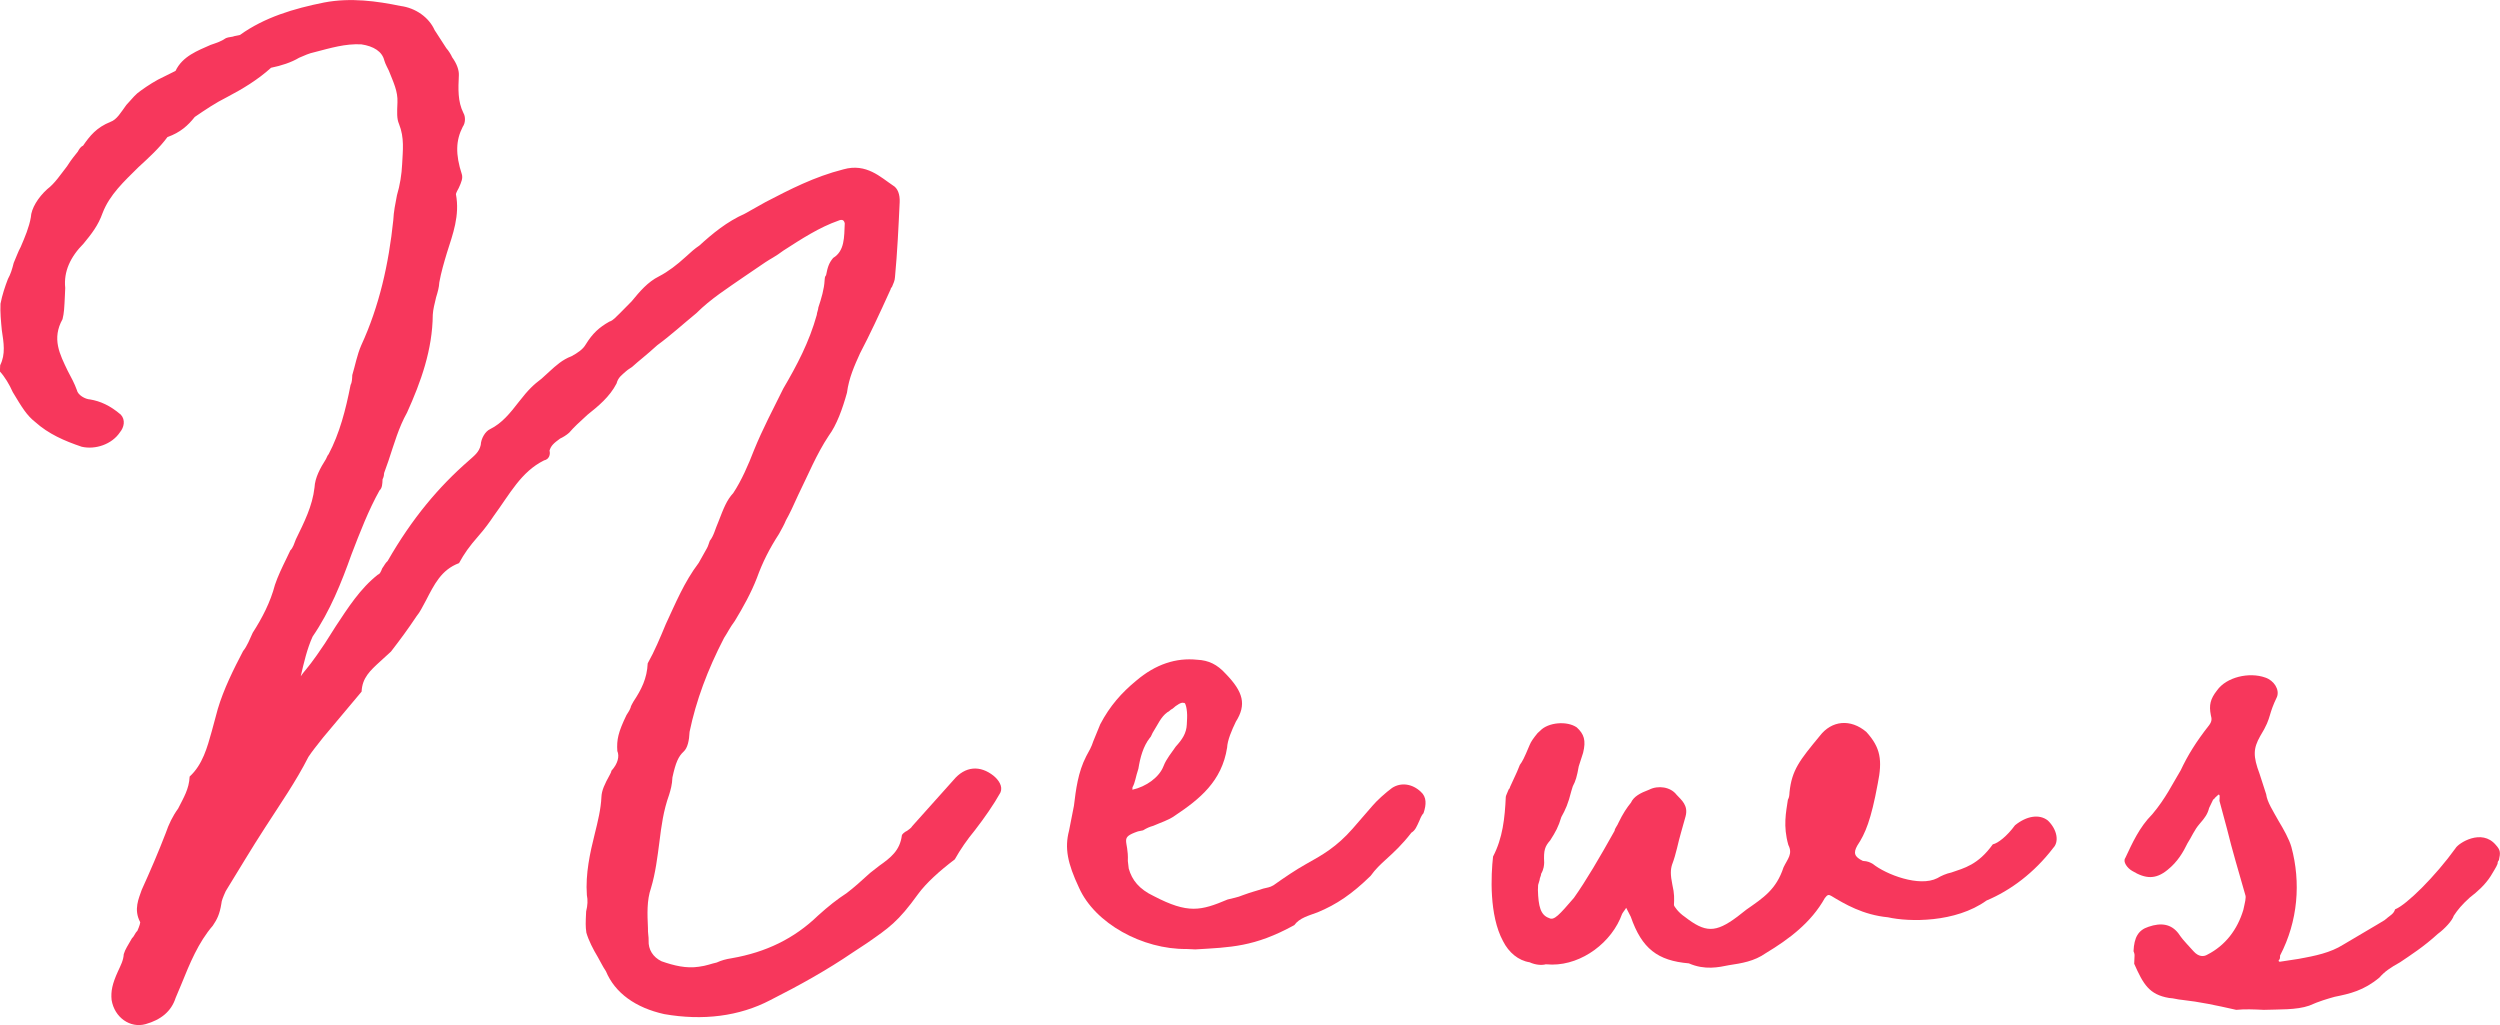
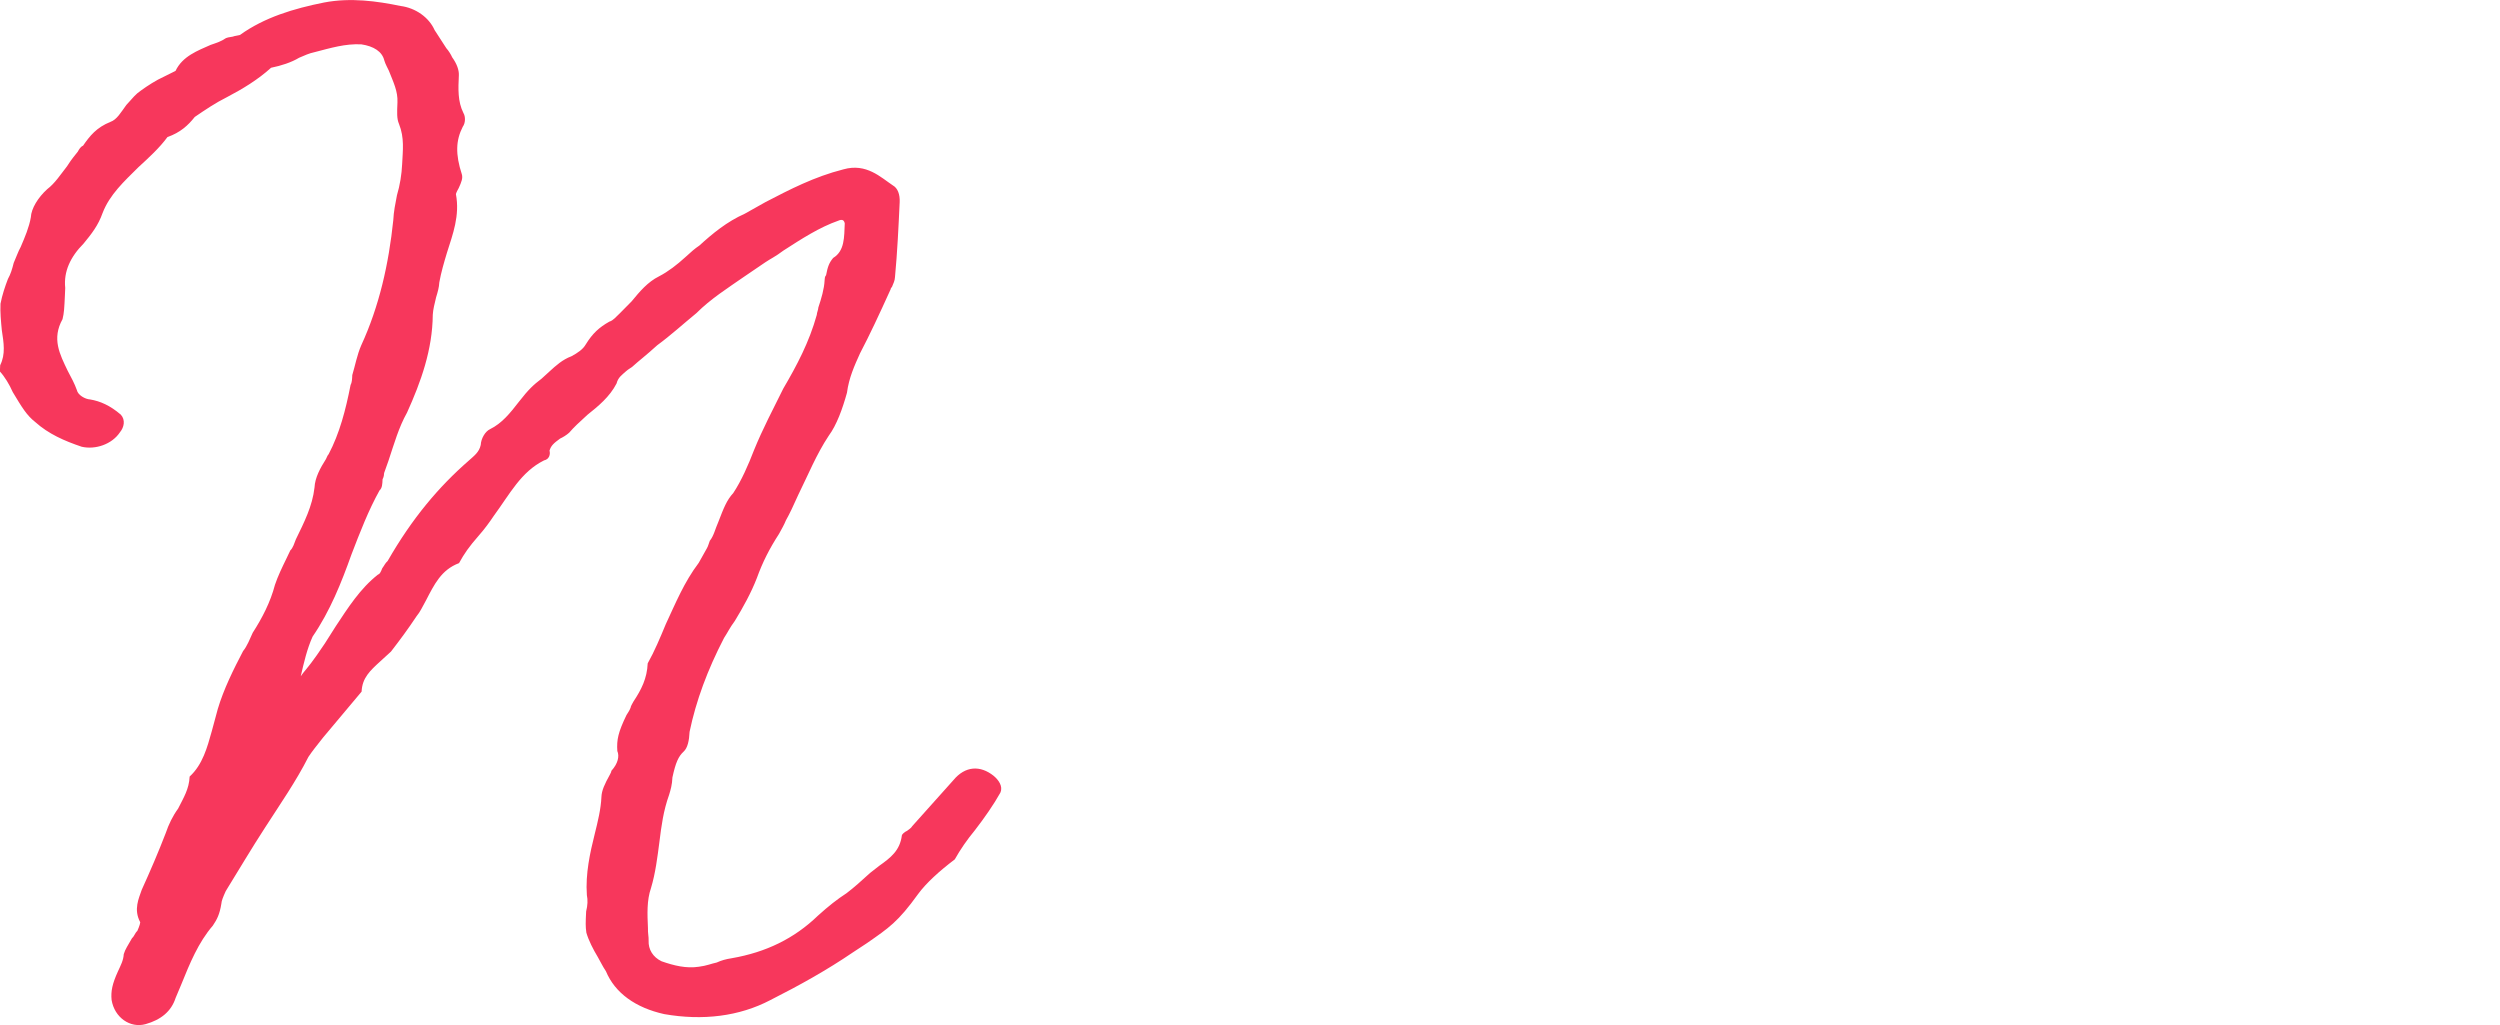
<svg xmlns="http://www.w3.org/2000/svg" id="uuid-8a03cc80-9be9-472c-aae2-7e17ae19dc3c" viewBox="0 0 85.785 35.173">
  <defs>
    <style>.uuid-23656574-9e27-4dcb-8ebf-9d3a86b6f8d4{fill:#f7375c;stroke-width:0px;}</style>
  </defs>
  <g id="uuid-50f8798e-58b9-4e75-89f4-4965d281a11a">
    <path class="uuid-23656574-9e27-4dcb-8ebf-9d3a86b6f8d4" d="M34.331,27.192c-.234.42-.556.879-.877,1.295-.273.331-.503.665-.691,1.001-.536.406-.985.816-1.26,1.191-.69.958-1.001,1.159-1.755,1.684l-.489.322c-.889.605-1.817,1.122-2.831,1.635-1.059.554-2.312.711-3.637.478-.979-.217-1.689-.723-1.999-1.47-.12-.178-.199-.353-.278-.486-.16-.266-.318-.574-.393-.836-.032-.217-.027-.346-.008-.732.052-.213.06-.385.025-.559-.053-.734.11-1.459.269-2.096.106-.426.212-.852.231-1.281.01-.214.105-.425.292-.762q.048-.084.05-.127c.225-.247.281-.503.203-.678-.026-.39.03-.645.314-1.234.047-.084.091-.125.141-.252.003-.043.049-.127.097-.21.277-.418.467-.796.49-1.312.236-.419.429-.884.622-1.348.335-.716.626-1.435,1.129-2.101l.282-.503c.047-.084.049-.127.098-.254.137-.166.191-.422.287-.632.196-.508.294-.762.52-1.009.277-.418.517-.966.712-1.474.292-.719.669-1.433,1.002-2.107.467-.796.89-1.594,1.15-2.53.004-.086.051-.17.054-.255.1-.297.202-.637.215-.937.002-.043.006-.129.05-.17.057-.299.106-.425.243-.592.398-.24.377-.714.398-1.186q-.034-.174-.211-.096c-.656.228-1.277.631-1.898,1.032-.267.203-.443.281-.621.402l-.712.484c-.579.403-1.155.765-1.65,1.259-.447.366-.897.776-1.342,1.1-.406.369-.628.53-.852.735-.045.041-.134.08-.224.162-.134.123-.266.203-.32.415-.237.462-.639.788-.997,1.073-.314.287-.449.41-.63.617-.09.082-.224.162-.311.201-.223.162-.312.244-.363.414.037.131-.014.3-.188.335-.793.394-1.172,1.152-1.723,1.901-.138.208-.322.459-.505.666-.362.414-.502.622-.689.958-.613.23-.851.736-1.135,1.282-.142.253-.19.379-.326.545-.277.418-.552.792-.874,1.208l-.359.328c-.359.327-.628.573-.649,1.046l-1.321,1.575c-.228.291-.365.456-.504.665-.426.842-.979,1.634-1.49,2.429-.462.711-.882,1.422-1.347,2.176-.096.212-.145.338-.149.424-.061.385-.155.552-.294.761-.5.58-.791,1.298-1.082,2.016l-.195.464c-.15.467-.507.752-1.03.9-.524.148-1.066-.221-1.167-.828-.03-.303.026-.559.217-.98.096-.211.189-.379.2-.593.05-.171.142-.296.283-.547.09-.082.093-.168.183-.25,0,0,.096-.211.1-.297-.237-.442-.048-.82.052-1.116.288-.633.578-1.308.822-1.943.1-.297.242-.591.425-.841.19-.378.377-.671.396-1.1.448-.41.605-1.006.76-1.558l.207-.765c.203-.68.537-1.352.867-1.983.137-.166.235-.419.331-.63.323-.501.607-1.048.763-1.644.1-.297.243-.592.386-.886l.141-.295c.091-.082.14-.251.19-.378.286-.589.567-1.137.64-1.779.016-.343.204-.679.39-.972.047-.084.049-.127.093-.169.377-.715.587-1.522.754-2.376.048-.083.054-.212.059-.342.102-.339.161-.681.306-1.018.622-1.349.945-2.798,1.101-4.297.014-.301.069-.556.126-.856.102-.339.163-.724.178-1.067.022-.472.084-.9-.109-1.382-.077-.176-.067-.391-.052-.734.018-.386-.14-.695-.295-1.09-.039-.088-.118-.22-.156-.352-.073-.305-.365-.49-.792-.553-.558-.025-1.04.124-1.606.27-.174.035-.349.114-.526.191-.266.16-.615.273-.962.343-.451.41-.981.73-1.511,1.007-.396.197-.752.439-1.107.681-.229.29-.499.537-.936.689-.275.374-.635.703-.993,1.031-.497.493-.991.944-1.235,1.579-.149.424-.378.714-.651,1.046-.451.454-.689.959-.63,1.522l-.011.257c-.02.429-.028.601-.081.814-.374.671-.098,1.201.177,1.773.118.221.237.442.314.66.034.173.287.315.459.323.341.059.678.203,1.05.522.165.18.11.435-.028.601-.276.417-.844.607-1.313.5-.594-.2-1.142-.44-1.597-.849-.29-.228-.451-.494-.77-1.026-.116-.263-.277-.529-.442-.709l.01-.214c.19-.379.121-.77.056-1.203-.029-.303-.059-.606-.045-.907.057-.298.157-.595.255-.849.094-.168.145-.338.198-.551.095-.211.147-.381.24-.548.145-.338.289-.676.348-1.017.014-.301.246-.678.56-.964.267-.203.454-.496.682-.787.186-.293.275-.375.368-.5.047-.084.093-.168.182-.207.23-.334.459-.624.942-.818.218-.076.358-.327.542-.578.226-.248.318-.372.497-.493.223-.163.533-.363.796-.48l.396-.197c.239-.506.764-.696,1.203-.892.218-.076.349-.113.529-.234.088-.039.216-.033.304-.072l.174-.035c.846-.607,1.849-.906,2.892-1.115.913-.173,1.81-.046,2.62.12.514.067.973.389,1.168.828l.402.621c.081.09.162.223.2.311.162.223.237.442.23.613-.022.472-.042.902.156,1.298.079.132.07.348-.022.473-.236.462-.259.935-.031,1.634.037.13-.011.258-.107.468-.095.168-.097.21-.097.21.139.738-.106,1.373-.307,2.009-.102.34-.203.68-.263,1.021-.008.172-.058.341-.11.511-.052.213-.105.425-.114.597-.011,1.205-.407,2.306-.884,3.36-.283.504-.438,1.056-.636,1.65l-.15.423c-.002.043-.006.129-.053.213-.007.172-.013.301-.104.383-.375.671-.669,1.432-.962,2.194-.347.974-.735,1.946-1.335,2.823-.191.422-.298.89-.406,1.358l.092-.124c.136-.166.318-.373.735-1l.371-.585c.416-.626.834-1.296,1.459-1.784.043.002.091-.082.139-.209.091-.125.094-.167.184-.249.843-1.469,1.753-2.546,2.784-3.445.179-.164.357-.284.412-.54.009-.215.152-.467.327-.545.396-.197.669-.529.99-.945.322-.415.501-.58.769-.782l.269-.245c.225-.206.449-.41.757-.525.22-.119.397-.24.492-.408.233-.377.457-.582.81-.781.132-.037.224-.162.357-.284l.407-.412c.273-.331.547-.663.944-.86.308-.158.621-.402.89-.648.225-.205.315-.287.492-.408.449-.409.941-.817,1.557-1.091l.707-.397c.838-.435,1.675-.87,2.678-1.125.785-.222,1.279.274,1.696.552.168.093.244.312.233.57-.04.859-.08,1.718-.161,2.575-.006.128-.054.213-.104.339-.045.041-.047.084-.047.084-.382.843-.716,1.56-1.047,2.19-.191.422-.383.843-.45,1.357-.154.553-.351,1.103-.628,1.478-.416.626-.707,1.344-1.04,2.018-.191.422-.287.632-.428.884-.049.127-.143.295-.236.463-.325.502-.561.964-.76,1.515-.196.507-.476,1.011-.756,1.471-.184.25-.233.376-.371.586-.566,1.093-.959,2.151-1.181,3.217-.014.301-.068.556-.203.679-.179.165-.275.375-.386.887-.011.258-.062.427-.114.597-.197.55-.264,1.064-.333,1.62-.067.514-.135,1.07-.288,1.579-.148.424-.126.899-.105,1.373-.007.172.029.302.023.431-.014.301.146.566.442.709.423.149.849.254,1.281.188.261-.031.437-.109.611-.144.176-.078.306-.115.522-.149,1.173-.204,2.142-.676,2.951-1.457.36-.327.673-.572.983-.772.267-.203.493-.408.808-.695l.312-.244c.4-.283.712-.527.779-1.04.002-.043.092-.125.18-.163.044-.041.133-.08.18-.164l1.406-1.571c.41-.497.928-.517,1.385-.151.165.137.327.359.231.57Z" />
-     <path class="uuid-23656574-9e27-4dcb-8ebf-9d3a86b6f8d4" d="M48.849,27.902c-.044.041-.092.125-.141.252-.095.21-.144.338-.277.418-.321.415-.59.661-.86.907-.225.205-.359.329-.542.578-.632.617-1.164.98-1.823,1.251-.306.115-.611.187-.794.437-1.37.754-2.188.76-3.396.833l-.301-.014c-1.508.017-3.145-.876-3.691-2.106-.393-.836-.497-1.358-.341-1.953l.168-.853c.068-.557.14-1.155.422-1.702.093-.168.189-.336.239-.506l.242-.591c.33-.631.737-1.086,1.231-1.493.672-.571,1.372-.797,2.099-.721.386.018.682.16.968.474.616.631.725,1.067.355,1.652-.143.295-.287.633-.3.891-.181,1.154-.942,1.765-1.785,2.328-.223.162-.485.236-.748.353-.131.037-.219.076-.352.156l-.173.035c-.657.228-.315.287-.348,1.017l.031.26c.111.393.355.705.86.944,1.176.613,1.612.505,2.534.116.13-.037.346-.07.522-.148.309-.115.481-.15.7-.226.131-.037.216-.033.349-.113.401-.283.757-.525,1.11-.723.574-.318,1.061-.597,1.606-1.218l.682-.787c.137-.165.451-.452.673-.613.311-.202.696-.141.984.13.207.182.195.44.095.736ZM38.861,27.013l-.005.086c.479-.107.924-.43,1.07-.812.098-.254.28-.461.419-.669.226-.248.365-.457.379-.758l.01-.215c.014-.301-.06-.562-.105-.522-.084-.047-.262.074-.397.197-.088.039-.09.082-.177.121-.223.162-.321.416-.506.708-.046.085-.048.128-.093.168-.228.291-.332.674-.393,1.058-.099.298-.107.469-.201.637Z" />
-     <path class="uuid-23656574-9e27-4dcb-8ebf-9d3a86b6f8d4" d="M70.444,29.11c-.639.831-1.442,1.44-2.277,1.79-1.068.769-2.66.739-3.384.576-.857-.082-1.485-.456-1.947-.735-.083-.047-.127-.049-.219.076-.469.84-1.225,1.407-2.023,1.888-.401.283-.834.349-1.269.415-.346.07-.825.177-1.373-.063-1.073-.092-1.613-.505-1.993-1.599l-.158-.308c-.047.084-.092.125-.14.209-.346.974-1.371,1.744-2.403,1.74l-.215-.01c-.13.037-.346.027-.556-.069-.384-.06-.716-.334-.914-.73-.476-.883-.413-2.257-.34-2.899.33-.631.404-1.316.437-2.047.002-.043.05-.126.098-.254.045-.041.047-.084.047-.084.239-.505.288-.632.337-.759.091-.124.138-.209.332-.673.049-.127.141-.252.277-.418l.09-.082c.272-.289.921-.345,1.254-.114.248.226.324.445.218.871l-.15.467c-.059.342-.11.512-.203.68l-.052.169c-.105.426-.201.637-.342.889-.102.34-.195.507-.382.8-.181.207-.23.334-.207.765-.004.086-.009.215-.104.383-.004.086-.049.127-.053.213l-.051.17-.007.172c.016.561.089.865.386.965.167.094.349-.113.849-.693.414-.584.881-1.38,1.397-2.303.004-.086.094-.168.142-.295.143-.295.282-.503.419-.67.095-.211.317-.33.624-.445.308-.158.735-.096.939.172.164.18.414.363.31.746l-.155.552c-.102.34-.162.724-.309,1.106-.052.169-.059.341.012.689.072.304.064.476.054.691-.002.043.16.266.368.404.707.549,1.051.565,1.809-.003l.312-.244c.578-.404,1.021-.685,1.271-1.448.142-.296.324-.459.165-.768-.185-.654-.078-1.123-.016-1.55.048-.084.052-.17.056-.256.079-.771.353-1.103,1.036-1.932.412-.541,1.061-.597,1.599-.142.492.539.558.972.392,1.782-.229,1.238-.423,1.703-.701,2.12-.141.252-.103.383.191.525.172.008.256.055.34.102.457.366,1.599.805,2.215.49.133-.08.309-.158.482-.194.438-.152.915-.259,1.422-.967.175-.035.487-.279.762-.654.402-.325.836-.392,1.126-.164.33.316.396.75.171.955ZM55.938,31.026l-.003.043.003-.043Z" />
-     <path class="uuid-23656574-9e27-4dcb-8ebf-9d3a86b6f8d4" d="M85.751,29.513c-.045.041-.047.084-.049.127-.048.127-.14.252-.234.419-.186.293-.456.539-.723.742-.27.246-.407.411-.546.621-.05.17-.321.458-.544.62-.494.451-.938.732-1.294.974-.354.199-.53.319-.713.527-.537.448-1.015.556-1.536.661-.262.074-.523.148-.875.304-.438.153-1.039.125-1.556.144-.345-.016-.645-.03-.947-0-.724-.163-1.236-.272-1.878-.345-.129-.006-.256-.055-.428-.063-.684-.117-.882-.47-1.195-1.173l.011-.259c.003-.042.004-.085-.034-.173.021-.473.162-.724.513-.837.437-.152.778-.093,1.022.219.121.178.203.268.285.358l.246.27c.164.18.336.188.468.108.618-.316,1.03-.857,1.234-1.536.055-.256.104-.426.067-.514-.223-.784-.447-1.527-.628-2.267l-.258-.959.006-.129c.002-.043.004-.086-.04-.087l-.134.123c-.003.043-.045.041-.045.041l-.142.295c-.053.212-.145.337-.326.545-.182.206-.28.46-.417.668-.144.295-.331.631-.689.916-.402.326-.746.31-1.208.031-.167-.094-.33-.316-.237-.442.238-.505.479-1.054.93-1.506.455-.539.693-1.044.972-1.505.238-.506.519-.967.976-1.548.092-.125.096-.211.058-.342-.069-.347-.017-.56.212-.851.322-.459,1.106-.638,1.657-.44.296.1.497.41.4.664-.143.295-.195.464-.245.635-.051.17-.102.339-.334.716-.235.419-.247.677-.017,1.291l.226.699c.031.259.234.57.431.924.161.266.359.619.433.881.331,1.22.227,2.55-.387,3.727l-.004.086c-.002.043-.047.084-.047.084-.002.043.042.044.042.044l.649-.099c.564-.103,1.086-.208,1.53-.489l1.149-.679.266-.16c.18-.163.31-.2.361-.371.394-.154,1.387-1.141,2.076-2.099.094-.168.894-.691,1.382-.109.164.18.16.266.105.522Z" />
  </g>
</svg>